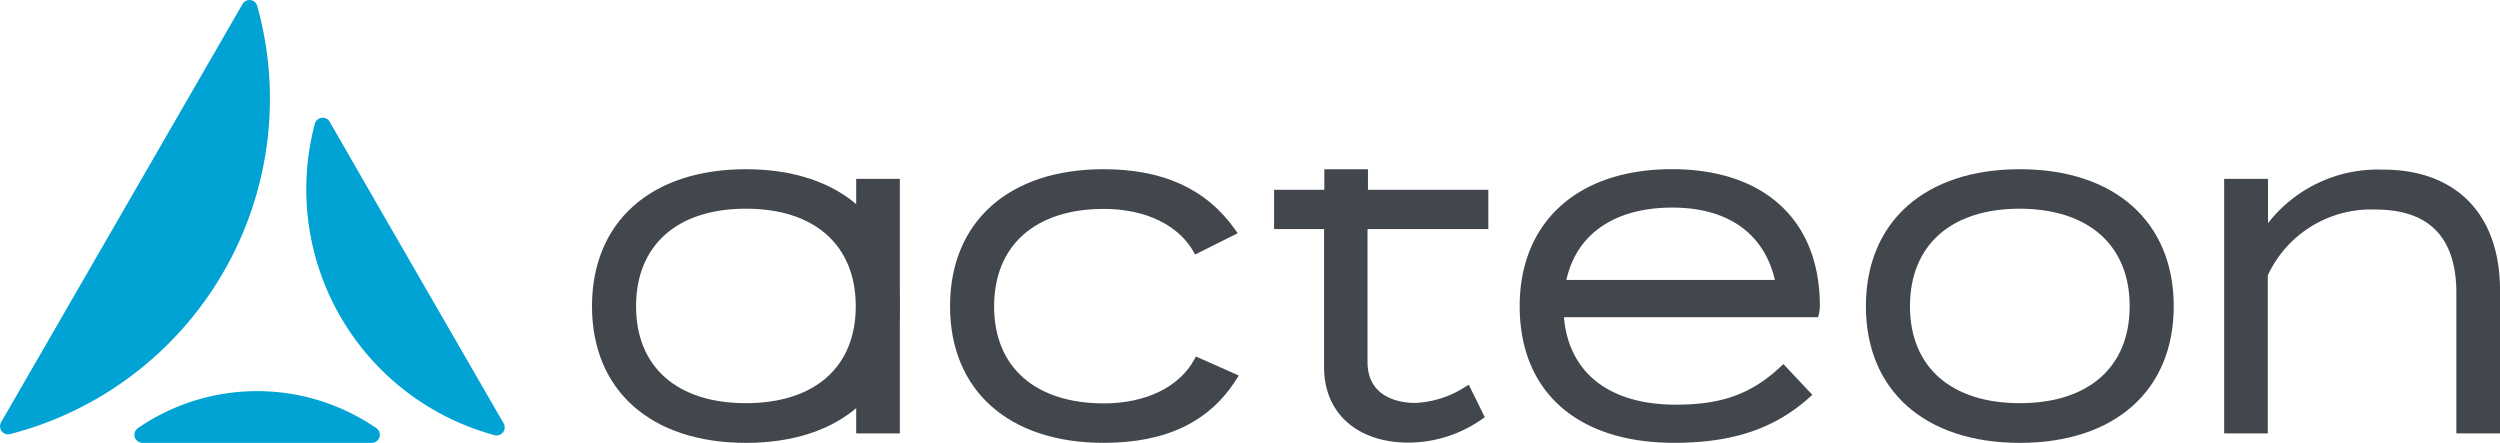
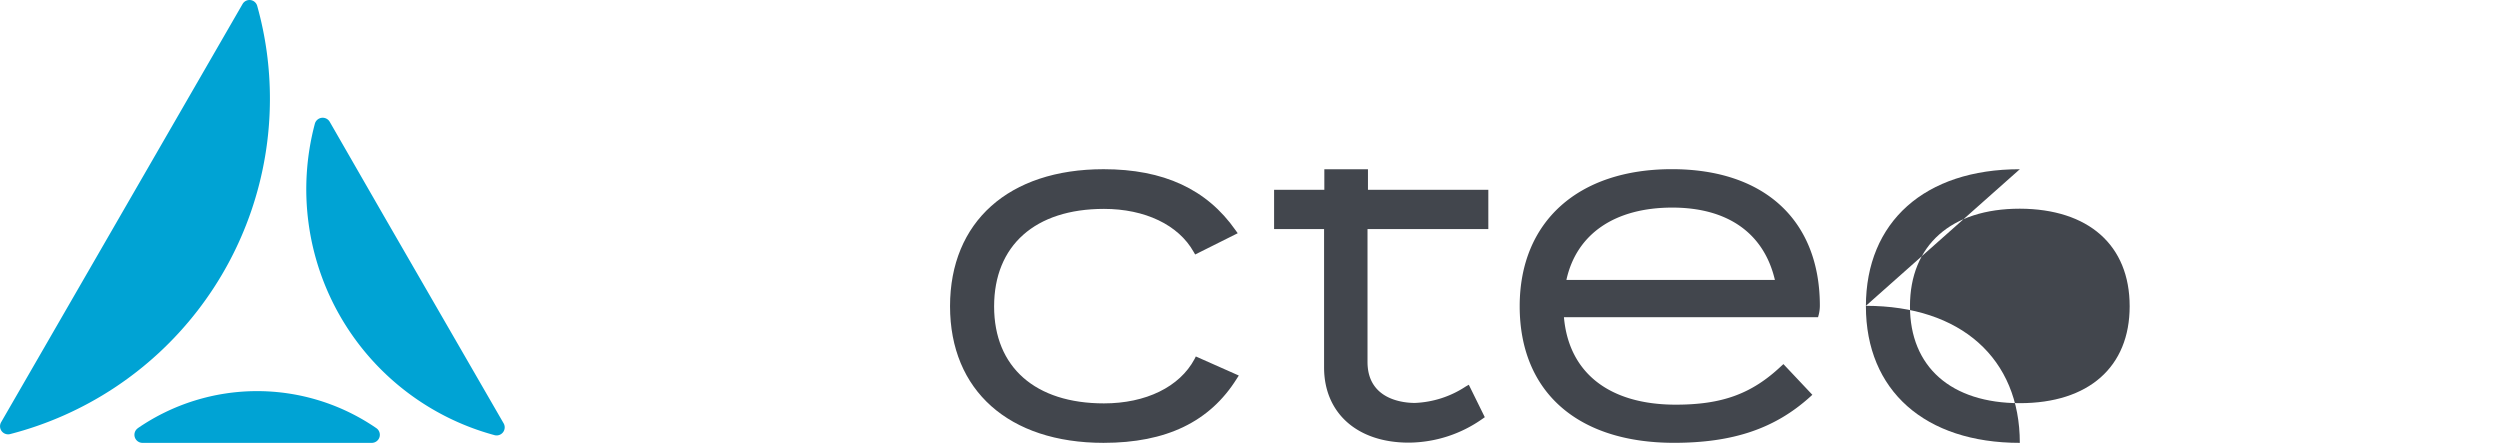
<svg xmlns="http://www.w3.org/2000/svg" id="Logo" width="218.917" height="38.78" viewBox="0 0 218.917 38.78">
  <g id="Groupe_1" data-name="Groupe 1" transform="translate(-256.564 -135.906)">
-     <rect id="Rectangle_1" data-name="Rectangle 1" width="3.821" height="22.291" transform="translate(331.538 151.568)" fill="#42464d" />
-   </g>
+     </g>
  <g id="Groupe_2" data-name="Groupe 2" transform="translate(-256.564 -135.906)">
    <path id="Tracé_1" data-name="Tracé 1" d="M280.2,144.58a30.107,30.107,0,0,0-1.114-8.16.7.7,0,0,0-1.286-.154l-10.675,18.49-10.464,18.125a.707.707,0,0,0,.787,1.037A30.323,30.323,0,0,0,280.2,144.58" fill="#00a3d4" />
  </g>
  <g id="Groupe_3" data-name="Groupe 3" transform="translate(-256.564 -135.906)">
    <path id="Tracé_2" data-name="Tracé 2" d="M268.639,173.4a.706.706,0,0,0,.4,1.286h20.083a.706.706,0,0,0,.4-1.286,18.433,18.433,0,0,0-20.89,0" fill="#00a3d4" />
  </g>
  <g id="Groupe_4" data-name="Groupe 4" transform="translate(-256.564 -135.906)">
    <path id="Tracé_3" data-name="Tracé 3" d="M285.439,146.576a.711.711,0,0,0-1.306.173,22.307,22.307,0,0,0,15.744,27.264.707.707,0,0,0,.788-1.037l-10.522-18.221Z" fill="#00a3d4" />
  </g>
  <g id="Groupe_5" data-name="Groupe 5" transform="translate(-256.564 -135.906)">
    <path id="Tracé_4" data-name="Tracé 4" d="M361.279,167.12l-.115.23c-1.306,2.439-4.263,3.879-7.93,3.879-6.009,0-9.619-3.168-9.619-8.487,0-5.337,3.59-8.544,9.619-8.544,3.591,0,6.528,1.4,7.853,3.764l.134.23,3.725-1.862-.192-.269c-2.515-3.591-6.3-5.338-11.558-5.338-8.3,0-13.44,4.608-13.44,12,0,7.373,5.145,11.962,13.44,11.962,5.491,0,9.312-1.843,11.673-5.626l.173-.269Z" fill="#42464d" />
  </g>
  <g id="Groupe_6" data-name="Groupe 6" transform="translate(-256.564 -135.906)">
    <path id="Tracé_5" data-name="Tracé 5" d="M376.313,152.528h10.579v3.437H376.313V167.6c0,3.322,3.168,3.59,4.147,3.59a8.706,8.706,0,0,0,4.455-1.44l.268-.153,1.4,2.841-.192.135a11.293,11.293,0,0,1-6.47,2.093c-4.512,0-7.412-2.592-7.412-6.586V155.965h-4.377v-3.437h4.4v-1.8h3.82v1.8Z" fill="#42464d" />
  </g>
  <g id="Groupe_7" data-name="Groupe 7" transform="translate(-256.564 -135.906)">
    <path id="Tracé_6" data-name="Tracé 6" d="M393.728,160.42c.883-4.032,4.243-6.336,9.273-6.336,4.858,0,8.026,2.246,8.986,6.336Zm9.235-9.7c-8.218,0-13.325,4.608-13.325,12,0,7.488,5.05,11.962,13.517,11.962,5.165,0,8.832-1.248,11.9-4.013l.211-.192-2.534-2.688-.211.192c-2.573,2.419-5.165,3.36-9.216,3.36-5.818,0-9.37-2.784-9.792-7.661h22.252l.058-.211a3.343,3.343,0,0,0,.1-.787c0-7.488-4.858-11.962-12.96-11.962" fill="#42464d" />
  </g>
  <g id="Groupe_8" data-name="Groupe 8" transform="translate(-256.564 -135.906)">
-     <path id="Tracé_7" data-name="Tracé 7" d="M443.052,162.724c0,5.318-3.59,8.486-9.619,8.486-6.01,0-9.619-3.168-9.619-8.486,0-5.338,3.59-8.544,9.619-8.544,6.029.019,9.619,3.206,9.619,8.544m-9.619-12c-8.314,0-13.478,4.608-13.478,12,0,7.373,5.164,11.962,13.478,11.962s13.478-4.589,13.478-11.962c0-7.392-5.164-12-13.478-12" fill="#42464d" />
+     <path id="Tracé_7" data-name="Tracé 7" d="M443.052,162.724c0,5.318-3.59,8.486-9.619,8.486-6.01,0-9.619-3.168-9.619-8.486,0-5.338,3.59-8.544,9.619-8.544,6.029.019,9.619,3.206,9.619,8.544m-9.619-12c-8.314,0-13.478,4.608-13.478,12,0,7.373,5.164,11.962,13.478,11.962c0-7.392-5.164-12-13.478-12" fill="#42464d" />
  </g>
  <g id="Groupe_9" data-name="Groupe 9" transform="translate(-256.564 -135.906)">
-     <path id="Tracé_8" data-name="Tracé 8" d="M465.247,150.762a12.179,12.179,0,0,0-10.08,4.685v-3.879h-3.84V173.86h3.821V160.016a9.969,9.969,0,0,1,9.446-5.76c4.685,0,7.066,2.458,7.066,7.3V173.86h3.821V161.3c0-6.6-3.821-10.541-10.234-10.541" fill="#42464d" />
-   </g>
+     </g>
  <g id="Groupe_10" data-name="Groupe 10" transform="translate(-256.564 -135.906)">
-     <path id="Tracé_9" data-name="Tracé 9" d="M331.5,162.724c0,5.318-3.59,8.486-9.619,8.486s-9.619-3.168-9.619-8.486c0-5.338,3.59-8.544,9.619-8.544s9.619,3.206,9.619,8.544m-9.619-12c-8.314,0-13.478,4.608-13.478,12,0,7.373,5.164,11.962,13.478,11.962s13.478-4.57,13.478-11.962-5.164-12-13.478-12" fill="#42464d" />
-   </g>
+     </g>
</svg>